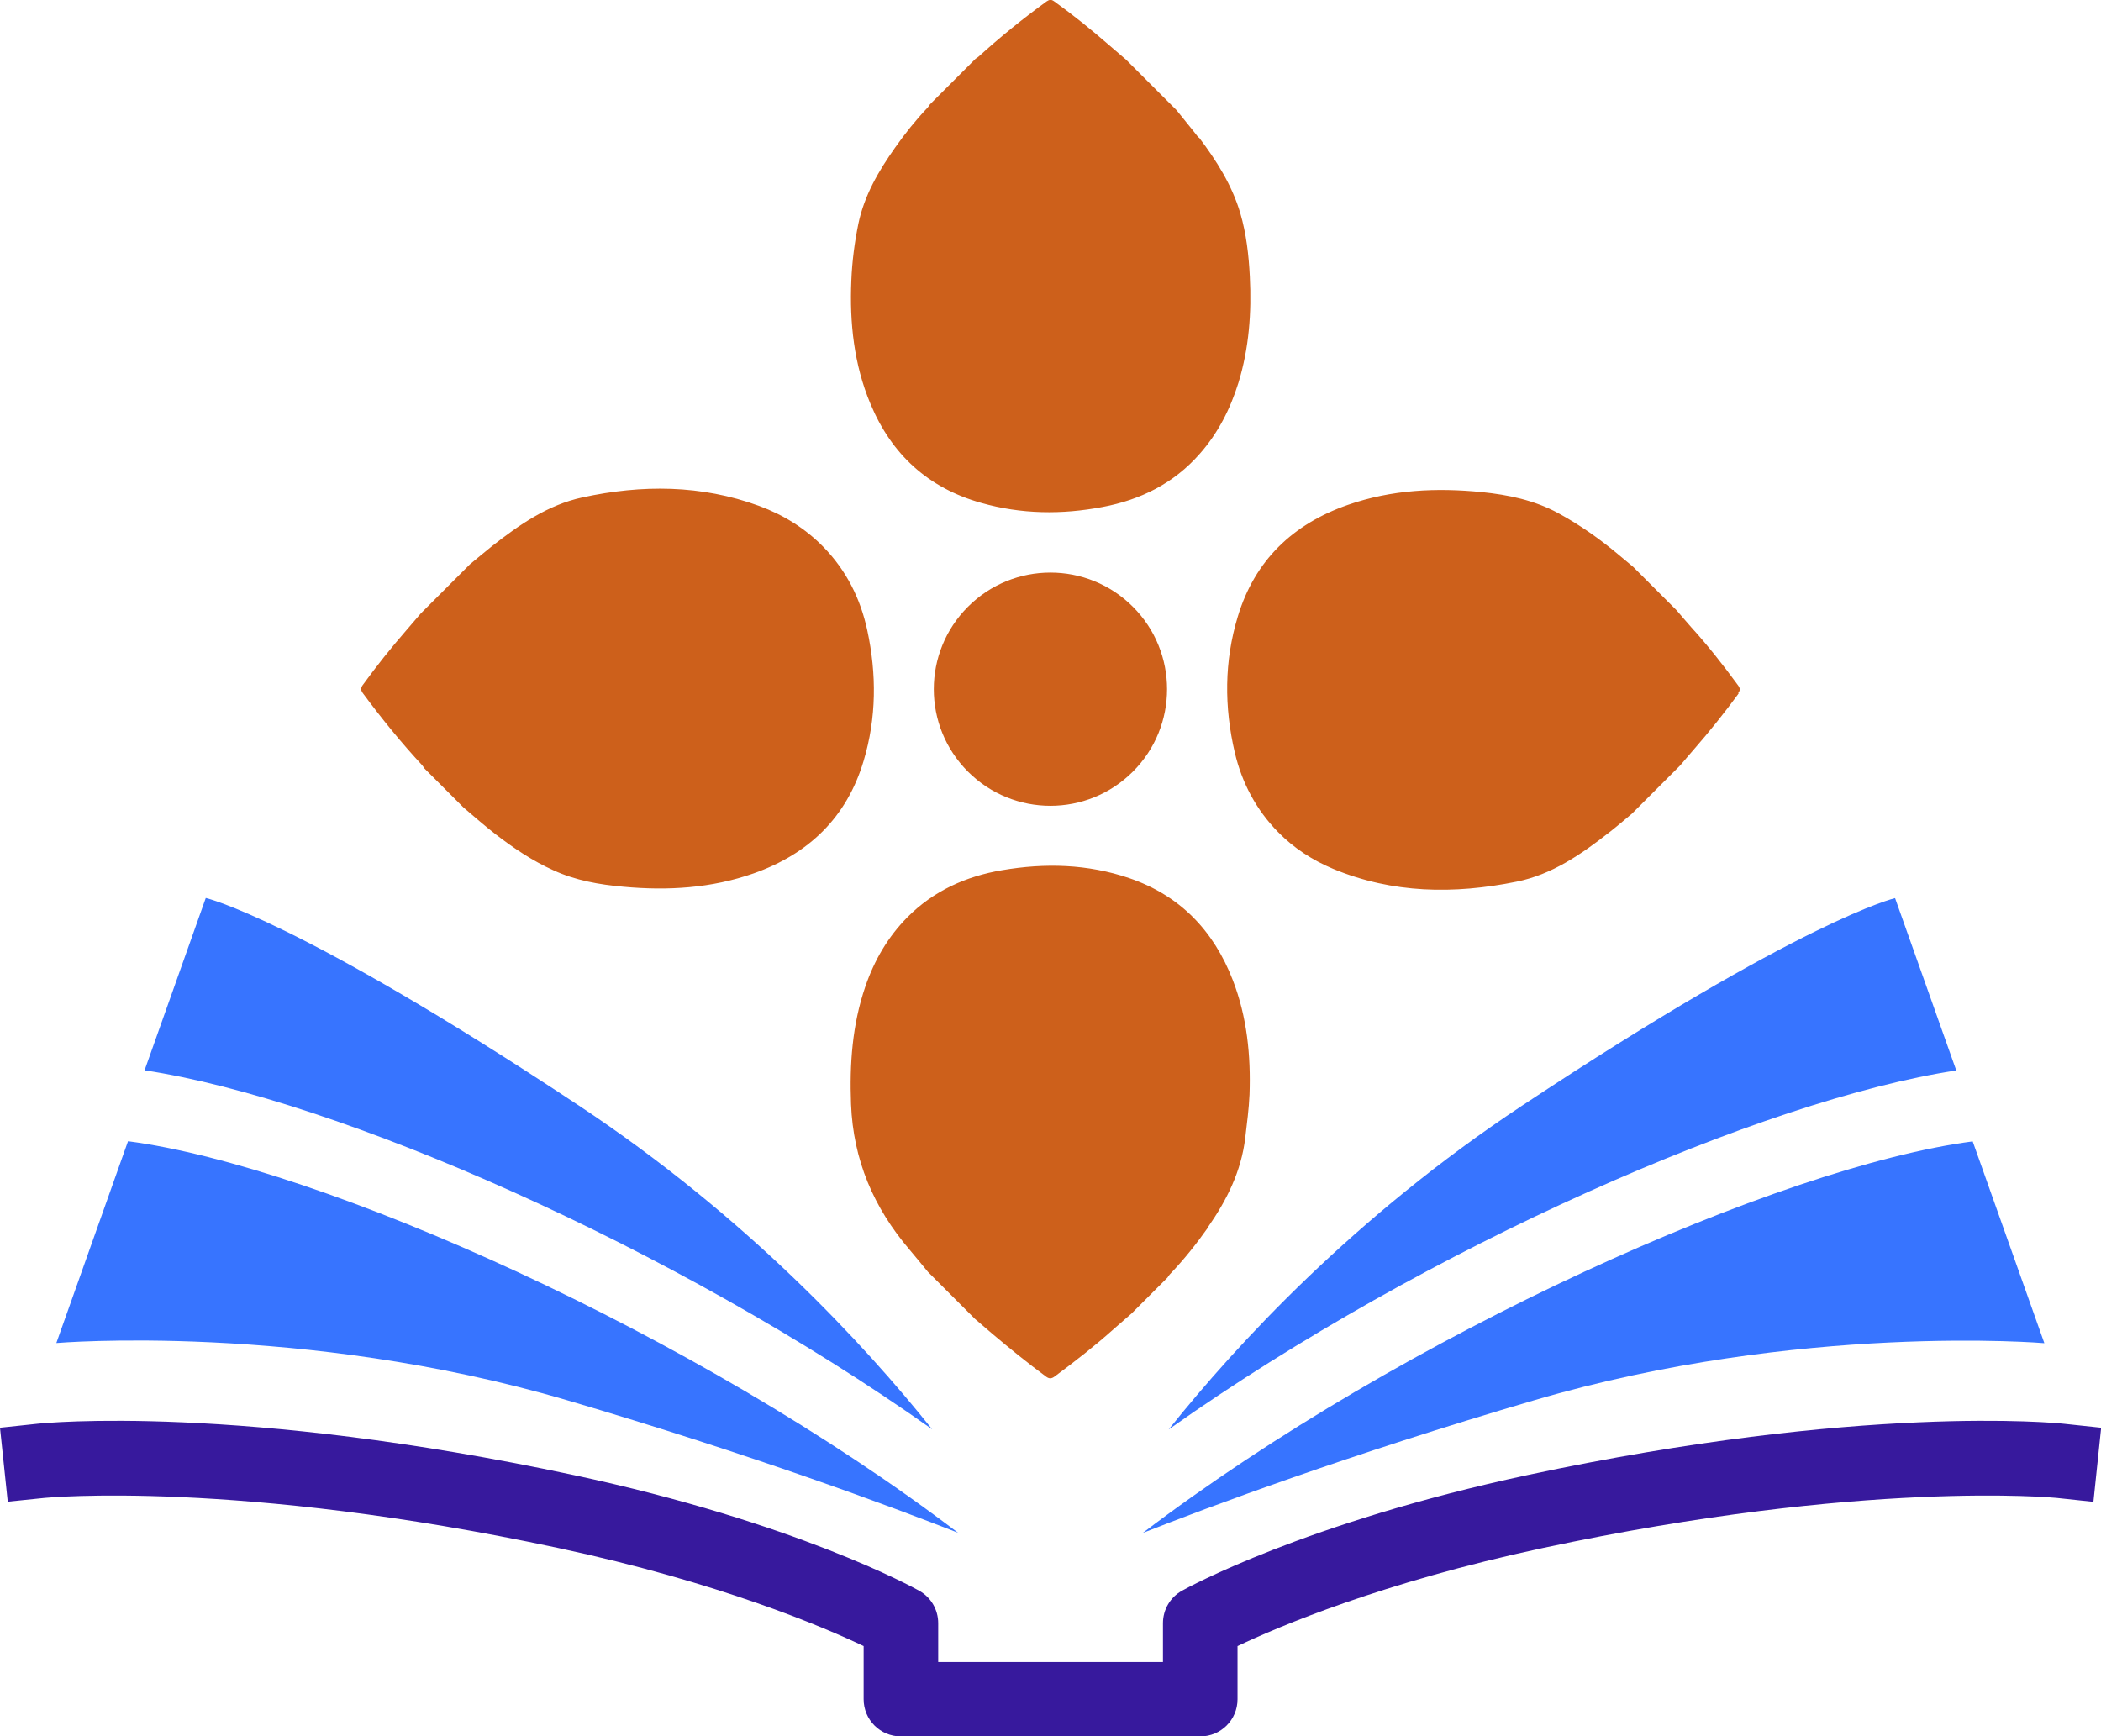
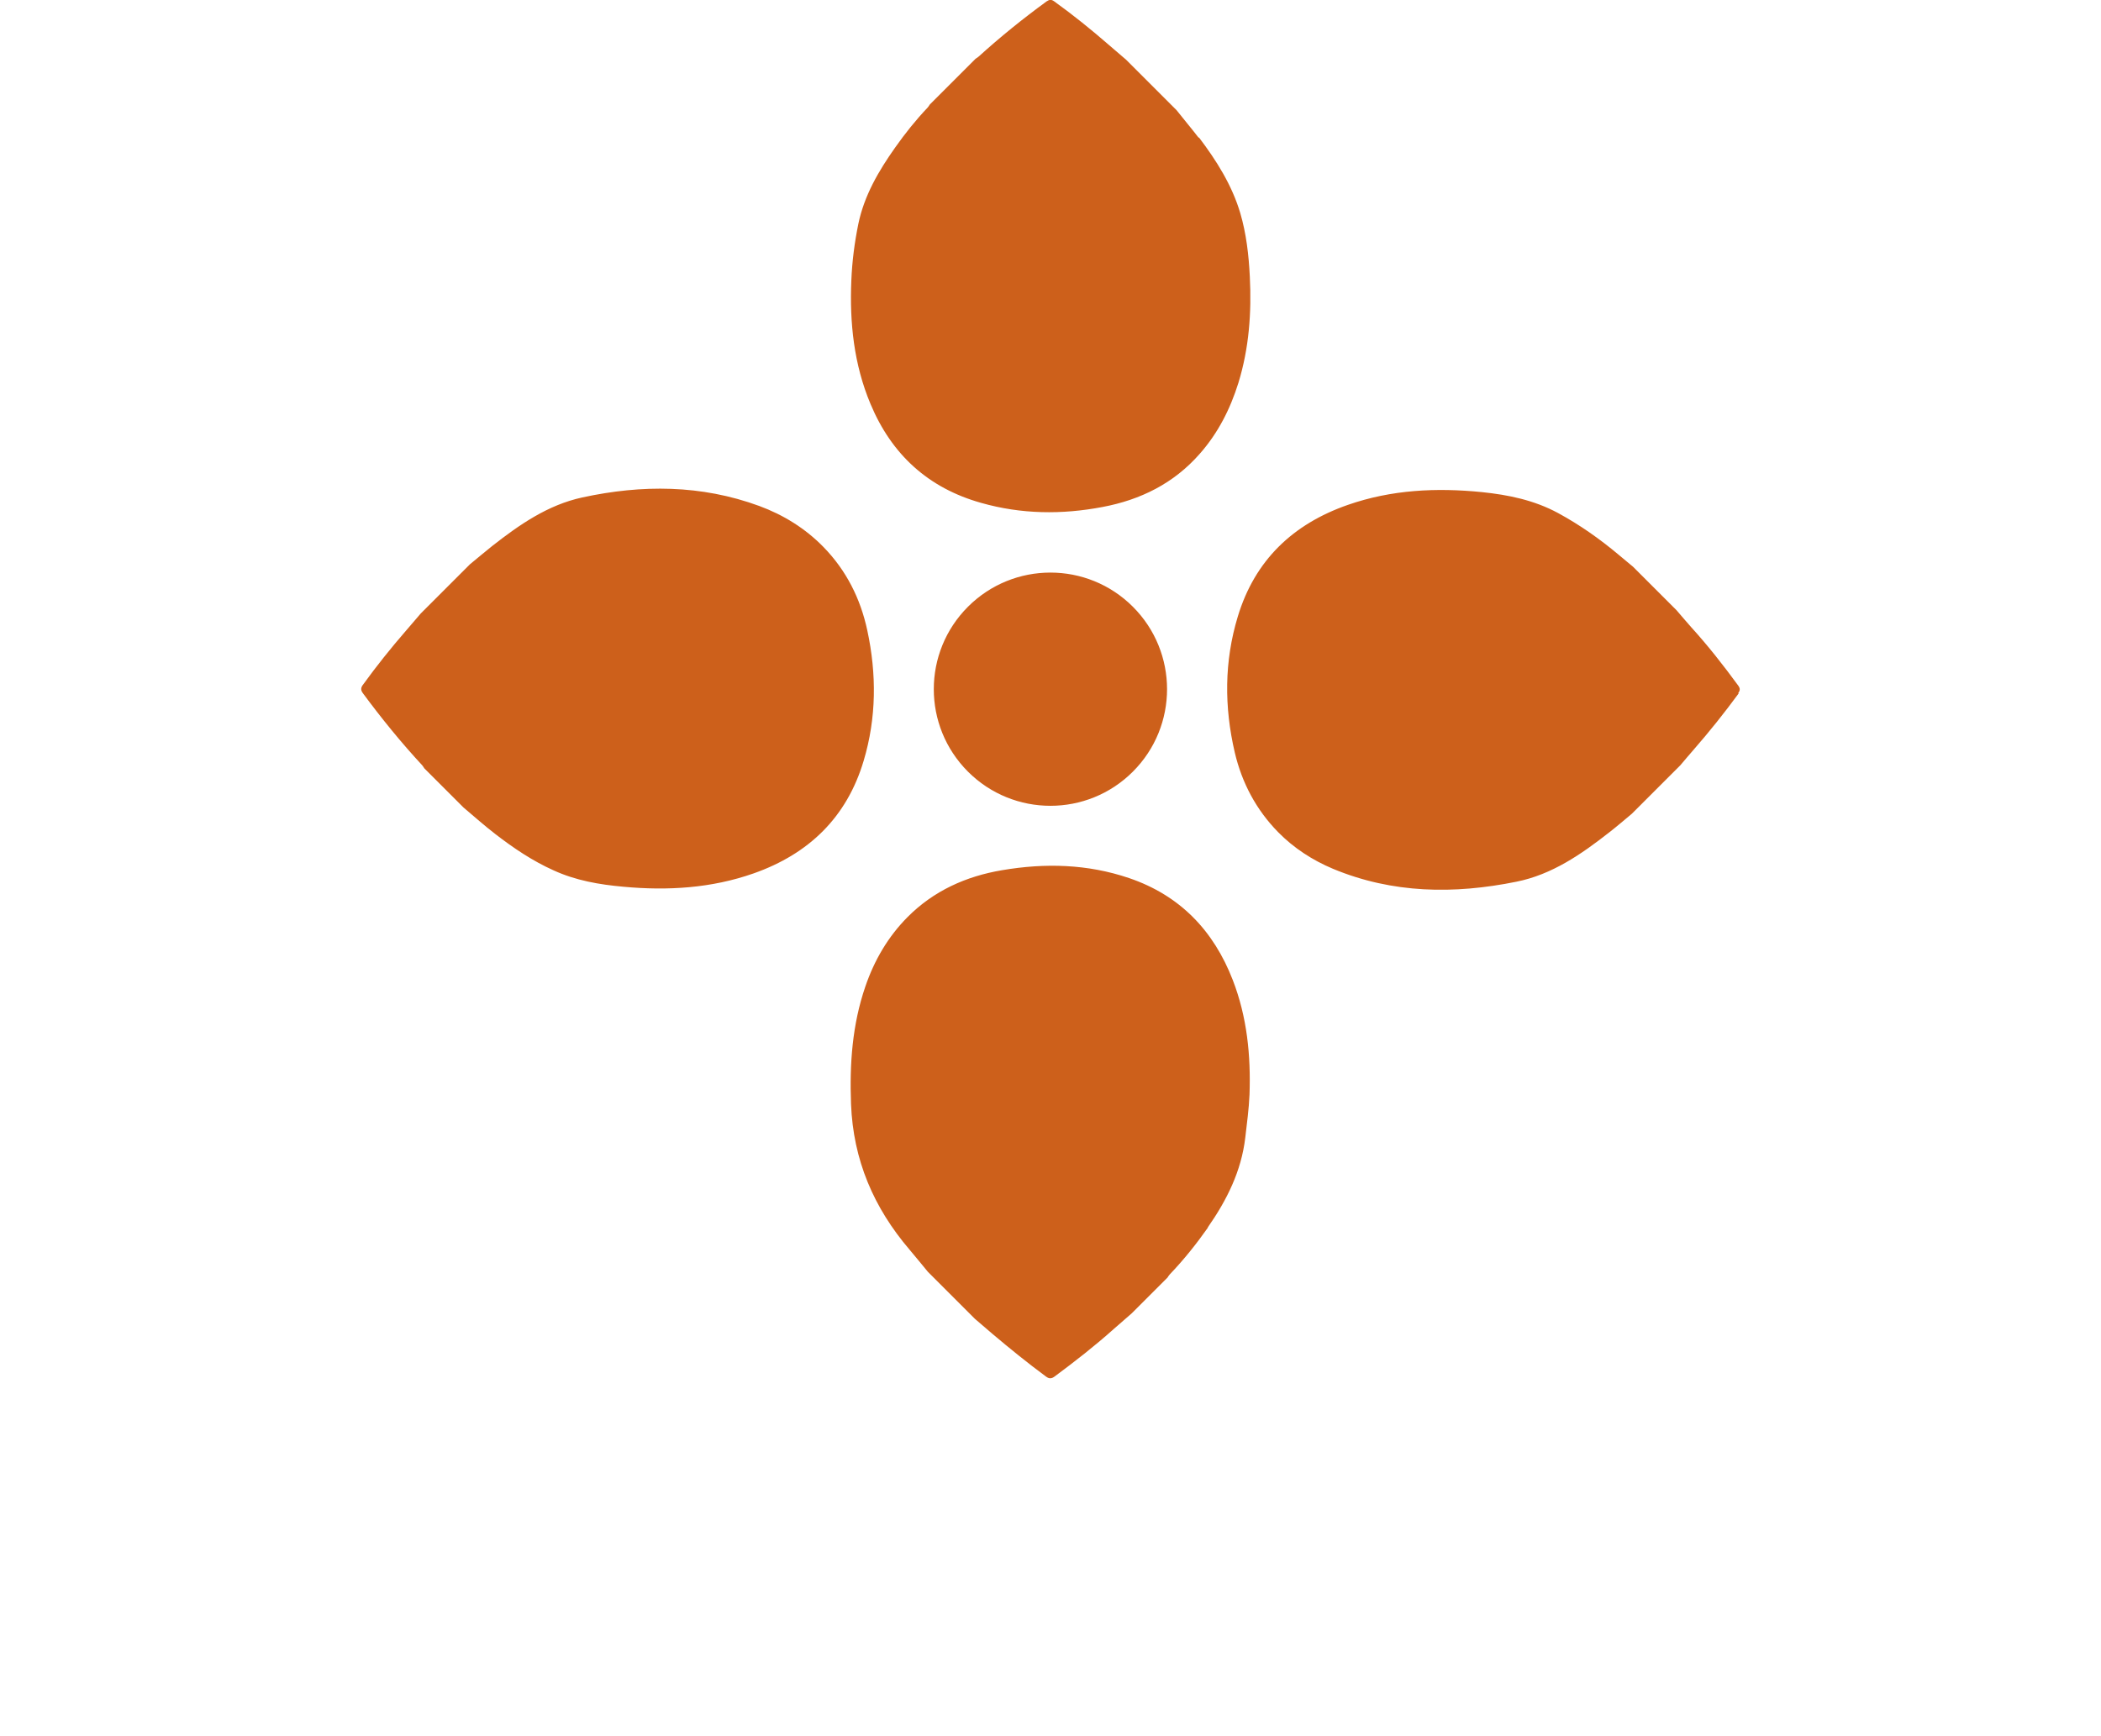
<svg xmlns="http://www.w3.org/2000/svg" viewBox="0 0 138.35 114.36">
  <g id="a" />
  <g id="b">
    <g id="c">
      <g>
        <path d="M74.6,50.82c3-3,3-7.86,0-10.86s-7.86-3-10.86,0c-3,3-3,7.86,0,10.86,3,3,7.86,3,10.86,0Zm4.33-41.75c-.47-.61-.97-1.2-1.45-1.81l-3.33-3.33c-.38-.32-.75-.64-1.13-.97-1.16-1.01-2.35-1.97-3.6-2.87-.19-.14-.32-.12-.5,0-1.55,1.13-3.05,2.34-4.47,3.63-.06,.06-.14,.1-.21,.15l-3.01,3.01c-.05,.07-.09,.15-.15,.21-.78,.82-1.48,1.7-2.13,2.62-1.09,1.54-2.04,3.16-2.43,5.04-.25,1.23-.41,2.47-.46,3.72-.12,2.79,.17,5.53,1.26,8.13,1.39,3.33,3.8,5.54,7.29,6.52,2.64,.75,5.31,.78,7.99,.27,2.5-.47,4.69-1.55,6.4-3.5,1.21-1.37,2.01-2.95,2.55-4.68,.7-2.28,.87-4.62,.75-6.99-.07-1.42-.23-2.83-.63-4.19-.55-1.85-1.57-3.46-2.72-4.98ZM23.89,45.11c-.15,.21-.13,.36,.01,.55,1.22,1.65,2.51,3.24,3.91,4.75,.05,.06,.09,.13,.13,.19l2.58,2.58c.7,.59,1.38,1.2,2.11,1.76,1.19,.92,2.44,1.76,3.82,2.38,1.46,.67,3.02,.94,4.6,1.08,2.92,.27,5.79,.1,8.58-.88,3.63-1.28,6.13-3.69,7.24-7.41,.85-2.84,.86-5.72,.24-8.6-.45-2.09-1.38-3.94-2.88-5.48-1.2-1.23-2.64-2.12-4.24-2.71-3.82-1.4-7.72-1.41-11.64-.56-2.27,.49-4.14,1.79-5.94,3.2-.49,.39-.97,.8-1.46,1.2l-3.24,3.24c-.32,.38-.64,.75-.97,1.13-1,1.15-1.95,2.34-2.84,3.57Zm55.64,35.73c1.25-1.79,2.21-3.7,2.47-5.91,.11-.95,.24-1.89,.28-2.84,.09-2.58-.16-5.11-1.1-7.54-1.26-3.26-3.48-5.58-6.83-6.72-2.74-.93-5.54-1-8.36-.52-2.38,.4-4.51,1.36-6.23,3.09-1.29,1.3-2.19,2.85-2.78,4.58-.86,2.51-1.04,5.09-.94,7.73,.14,3.68,1.49,6.83,3.86,9.6,.41,.48,.8,.97,1.2,1.45l3.1,3.1c.38,.32,.75,.65,1.13,.97,1.16,.98,2.33,1.93,3.55,2.83,.21,.16,.37,.14,.56,0,1.35-1,2.67-2.03,3.92-3.15,.39-.34,.78-.68,1.17-1.02l2.35-2.35c.05-.07,.09-.15,.15-.21,.92-.96,1.75-2,2.51-3.08Zm34.93-35.19c.14-.19,.13-.32,0-.5-.98-1.34-2-2.64-3.11-3.86-.32-.36-.63-.73-.95-1.1l-2.86-2.86c-.32-.27-.64-.53-.96-.8-1.24-1.04-2.56-1.97-3.98-2.74-1.57-.85-3.27-1.2-5.02-1.38-2.99-.3-5.95-.16-8.82,.84-3.62,1.26-6.13,3.65-7.25,7.35-.9,2.96-.9,5.96-.2,8.96,.47,2,1.41,3.77,2.85,5.24,1.03,1.05,2.26,1.85,3.62,2.42,3.92,1.63,7.97,1.68,12.07,.85,2.35-.47,4.28-1.81,6.13-3.26,.5-.39,.99-.81,1.48-1.22l3.19-3.19c.29-.34,.58-.69,.88-1.03,1.04-1.19,2.02-2.42,2.96-3.7Z" style="fill:#cd601b;" />
        <g>
          <g>
-             <path d="M76.96,94.14c4.48-5.61,12.23-14.01,23.25-21.31,18.57-12.31,24.58-13.68,24.58-13.68l4.03,11.35c-12.62,1.91-34.8,11.57-51.86,23.64Z" style="fill:#3774ff;" />
-             <path d="M129.91,75.17c-12.67,1.65-37.47,12.71-54.66,25.79,4.39-1.73,13.53-5.15,25.78-8.74,17.48-5.13,33.59-3.76,33.59-3.76l-4.72-13.29Z" style="fill:#3774ff;" />
-           </g>
-           <path d="M9.52,70.49l4.03-11.35s6.01,1.37,24.58,13.68c11.02,7.31,18.77,15.7,23.25,21.31-17.06-12.07-39.24-21.73-51.86-23.64Zm-5.8,17.96s16.11-1.37,33.59,3.76c12.25,3.6,21.4,7.02,25.78,8.74-17.19-13.09-41.99-24.14-54.66-25.79l-4.72,13.29Z" style="fill:#3774ff;" />
+             </g>
        </g>
-         <path d="M79.03,114.36h-19.71c-1.36,0-2.45-1.1-2.45-2.45v-3.5c-2.67-1.27-9.53-4.2-20.11-6.46-21.16-4.52-33.69-3.31-33.81-3.3l-2.44,.25-.51-4.87,2.44-.26c.53-.06,13.33-1.32,35.35,3.38,14.62,3.12,22.41,7.43,22.73,7.61,.78,.43,1.26,1.25,1.26,2.14v2.56h14.8v-2.56c0-.89,.48-1.71,1.26-2.14,.32-.18,8.12-4.48,22.73-7.61,22.01-4.7,34.81-3.44,35.35-3.38l2.44,.26-.51,4.88-2.44-.26c-.12-.01-12.65-1.22-33.81,3.3-10.58,2.26-17.44,5.19-20.11,6.46v3.5c0,1.36-1.1,2.45-2.45,2.45Z" style="fill:#37199d;" />
      </g>
    </g>
  </g>
</svg>